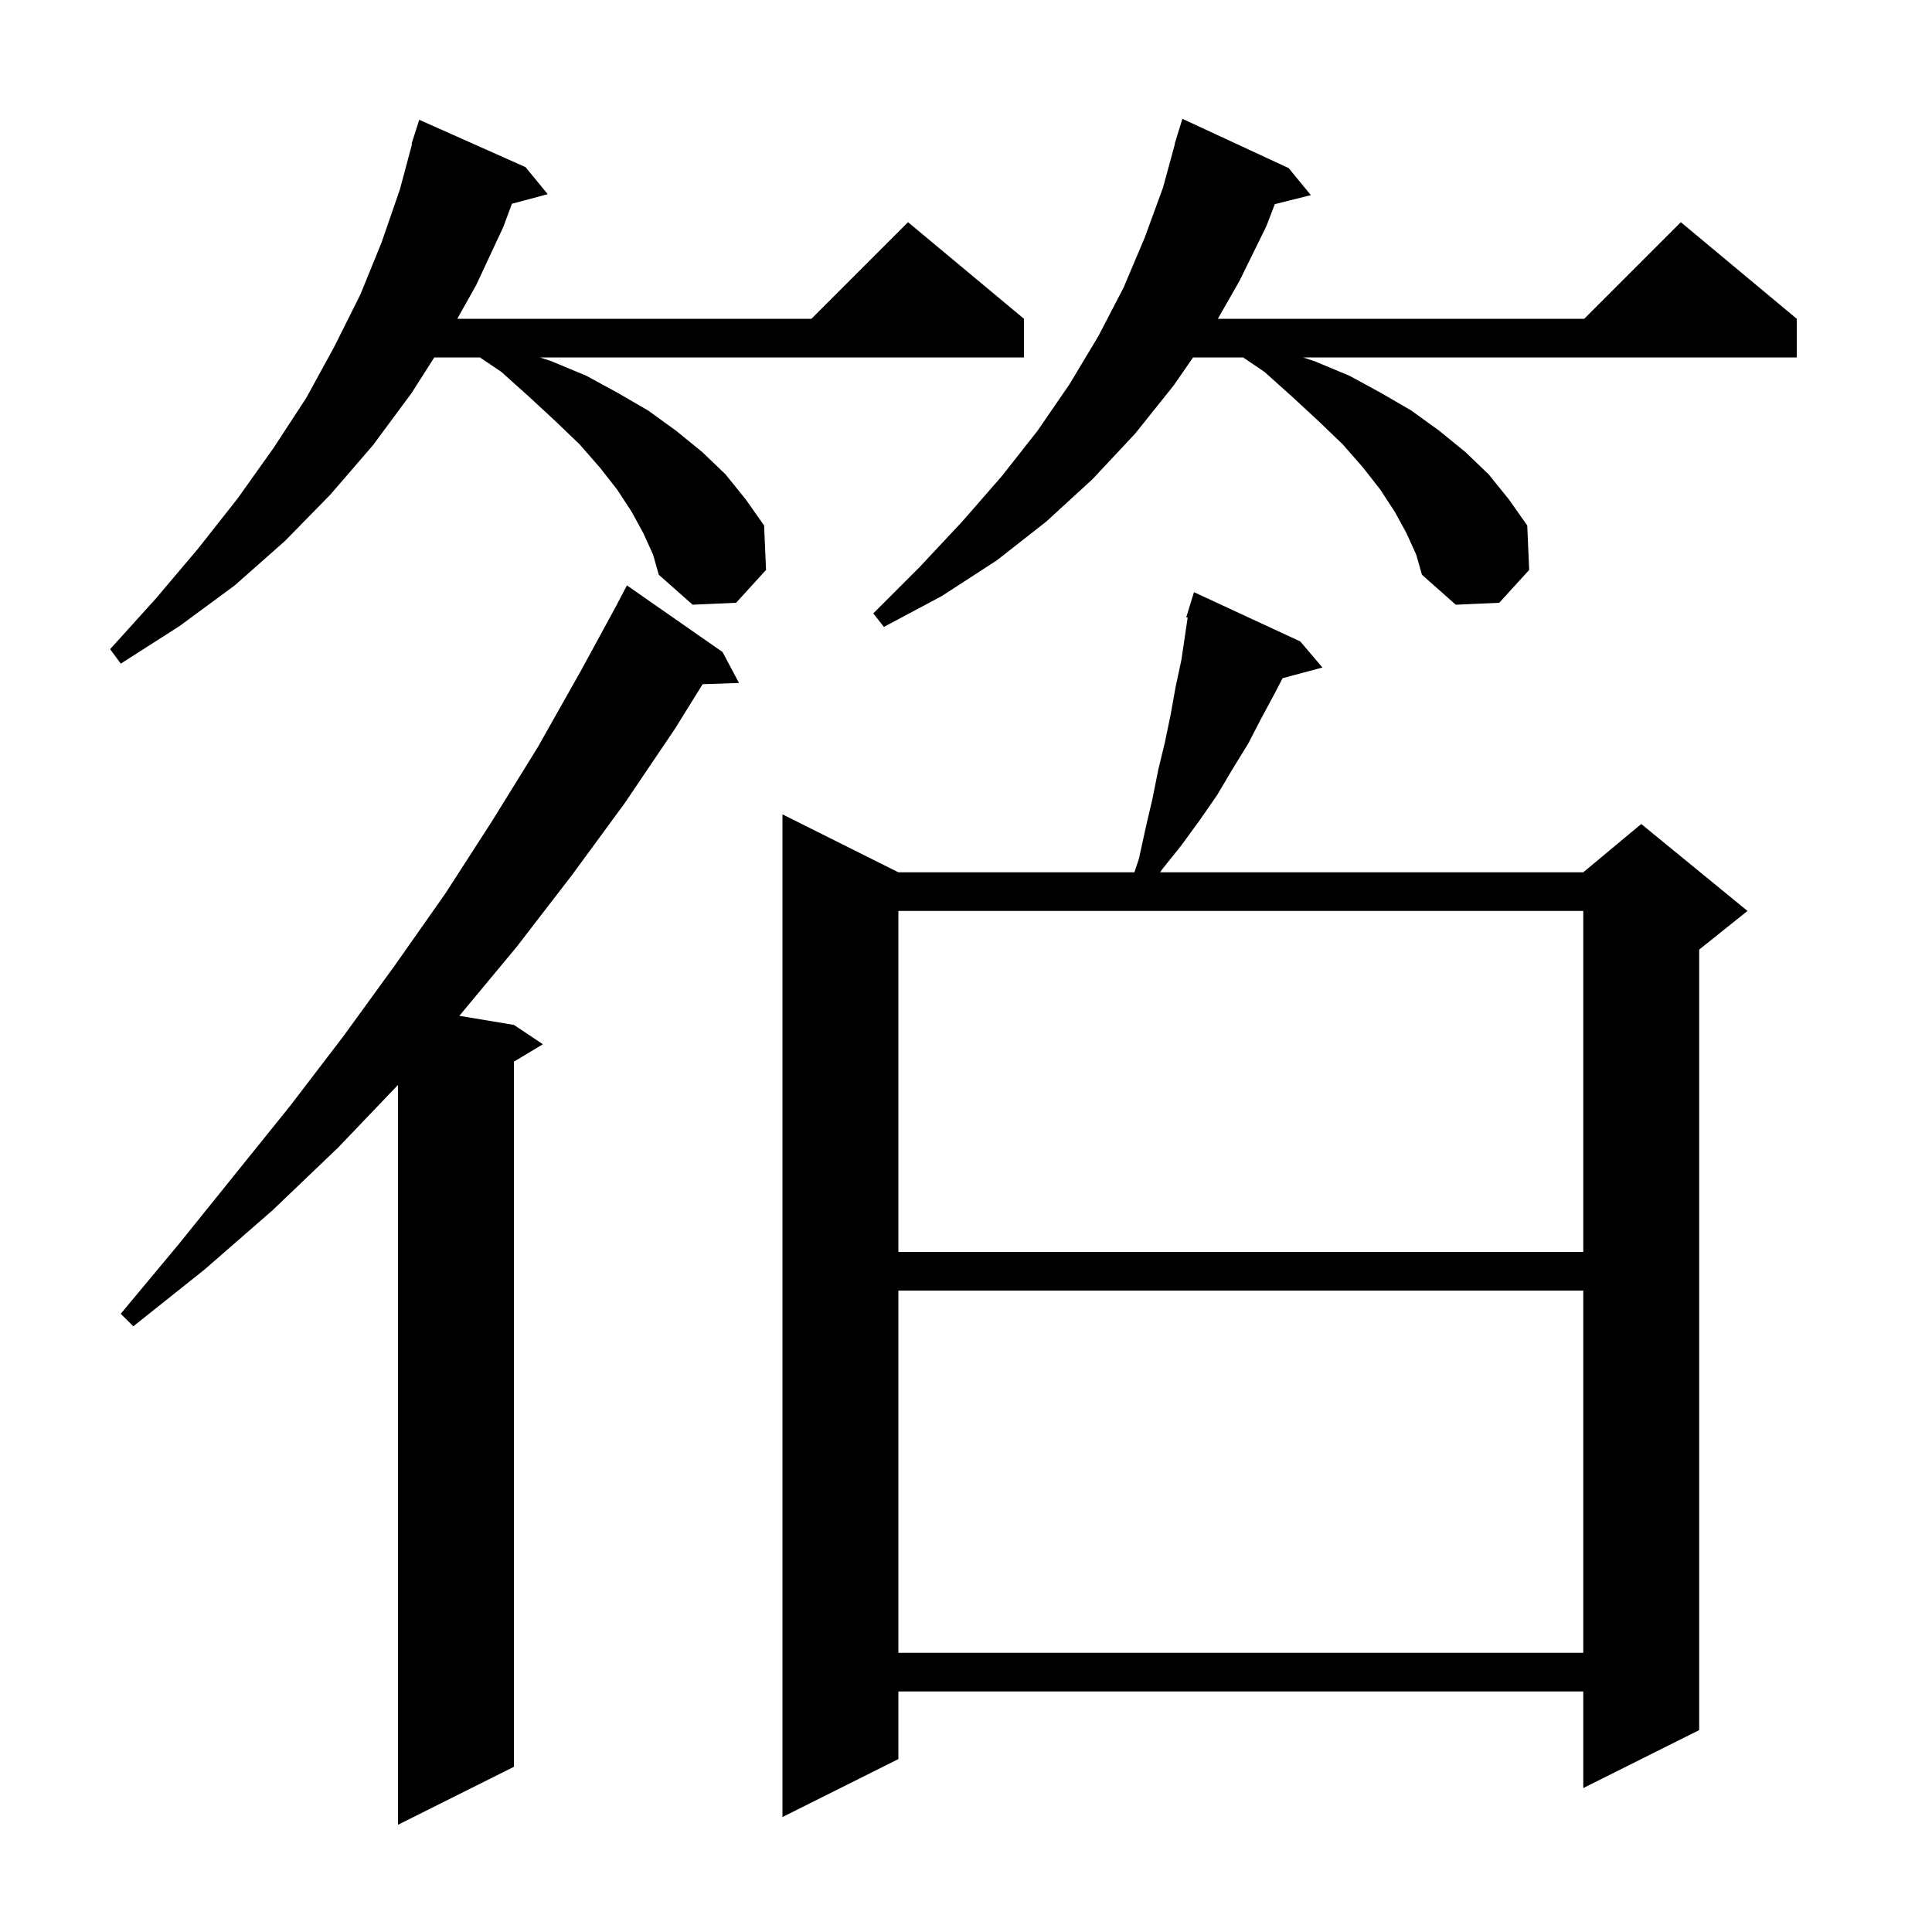
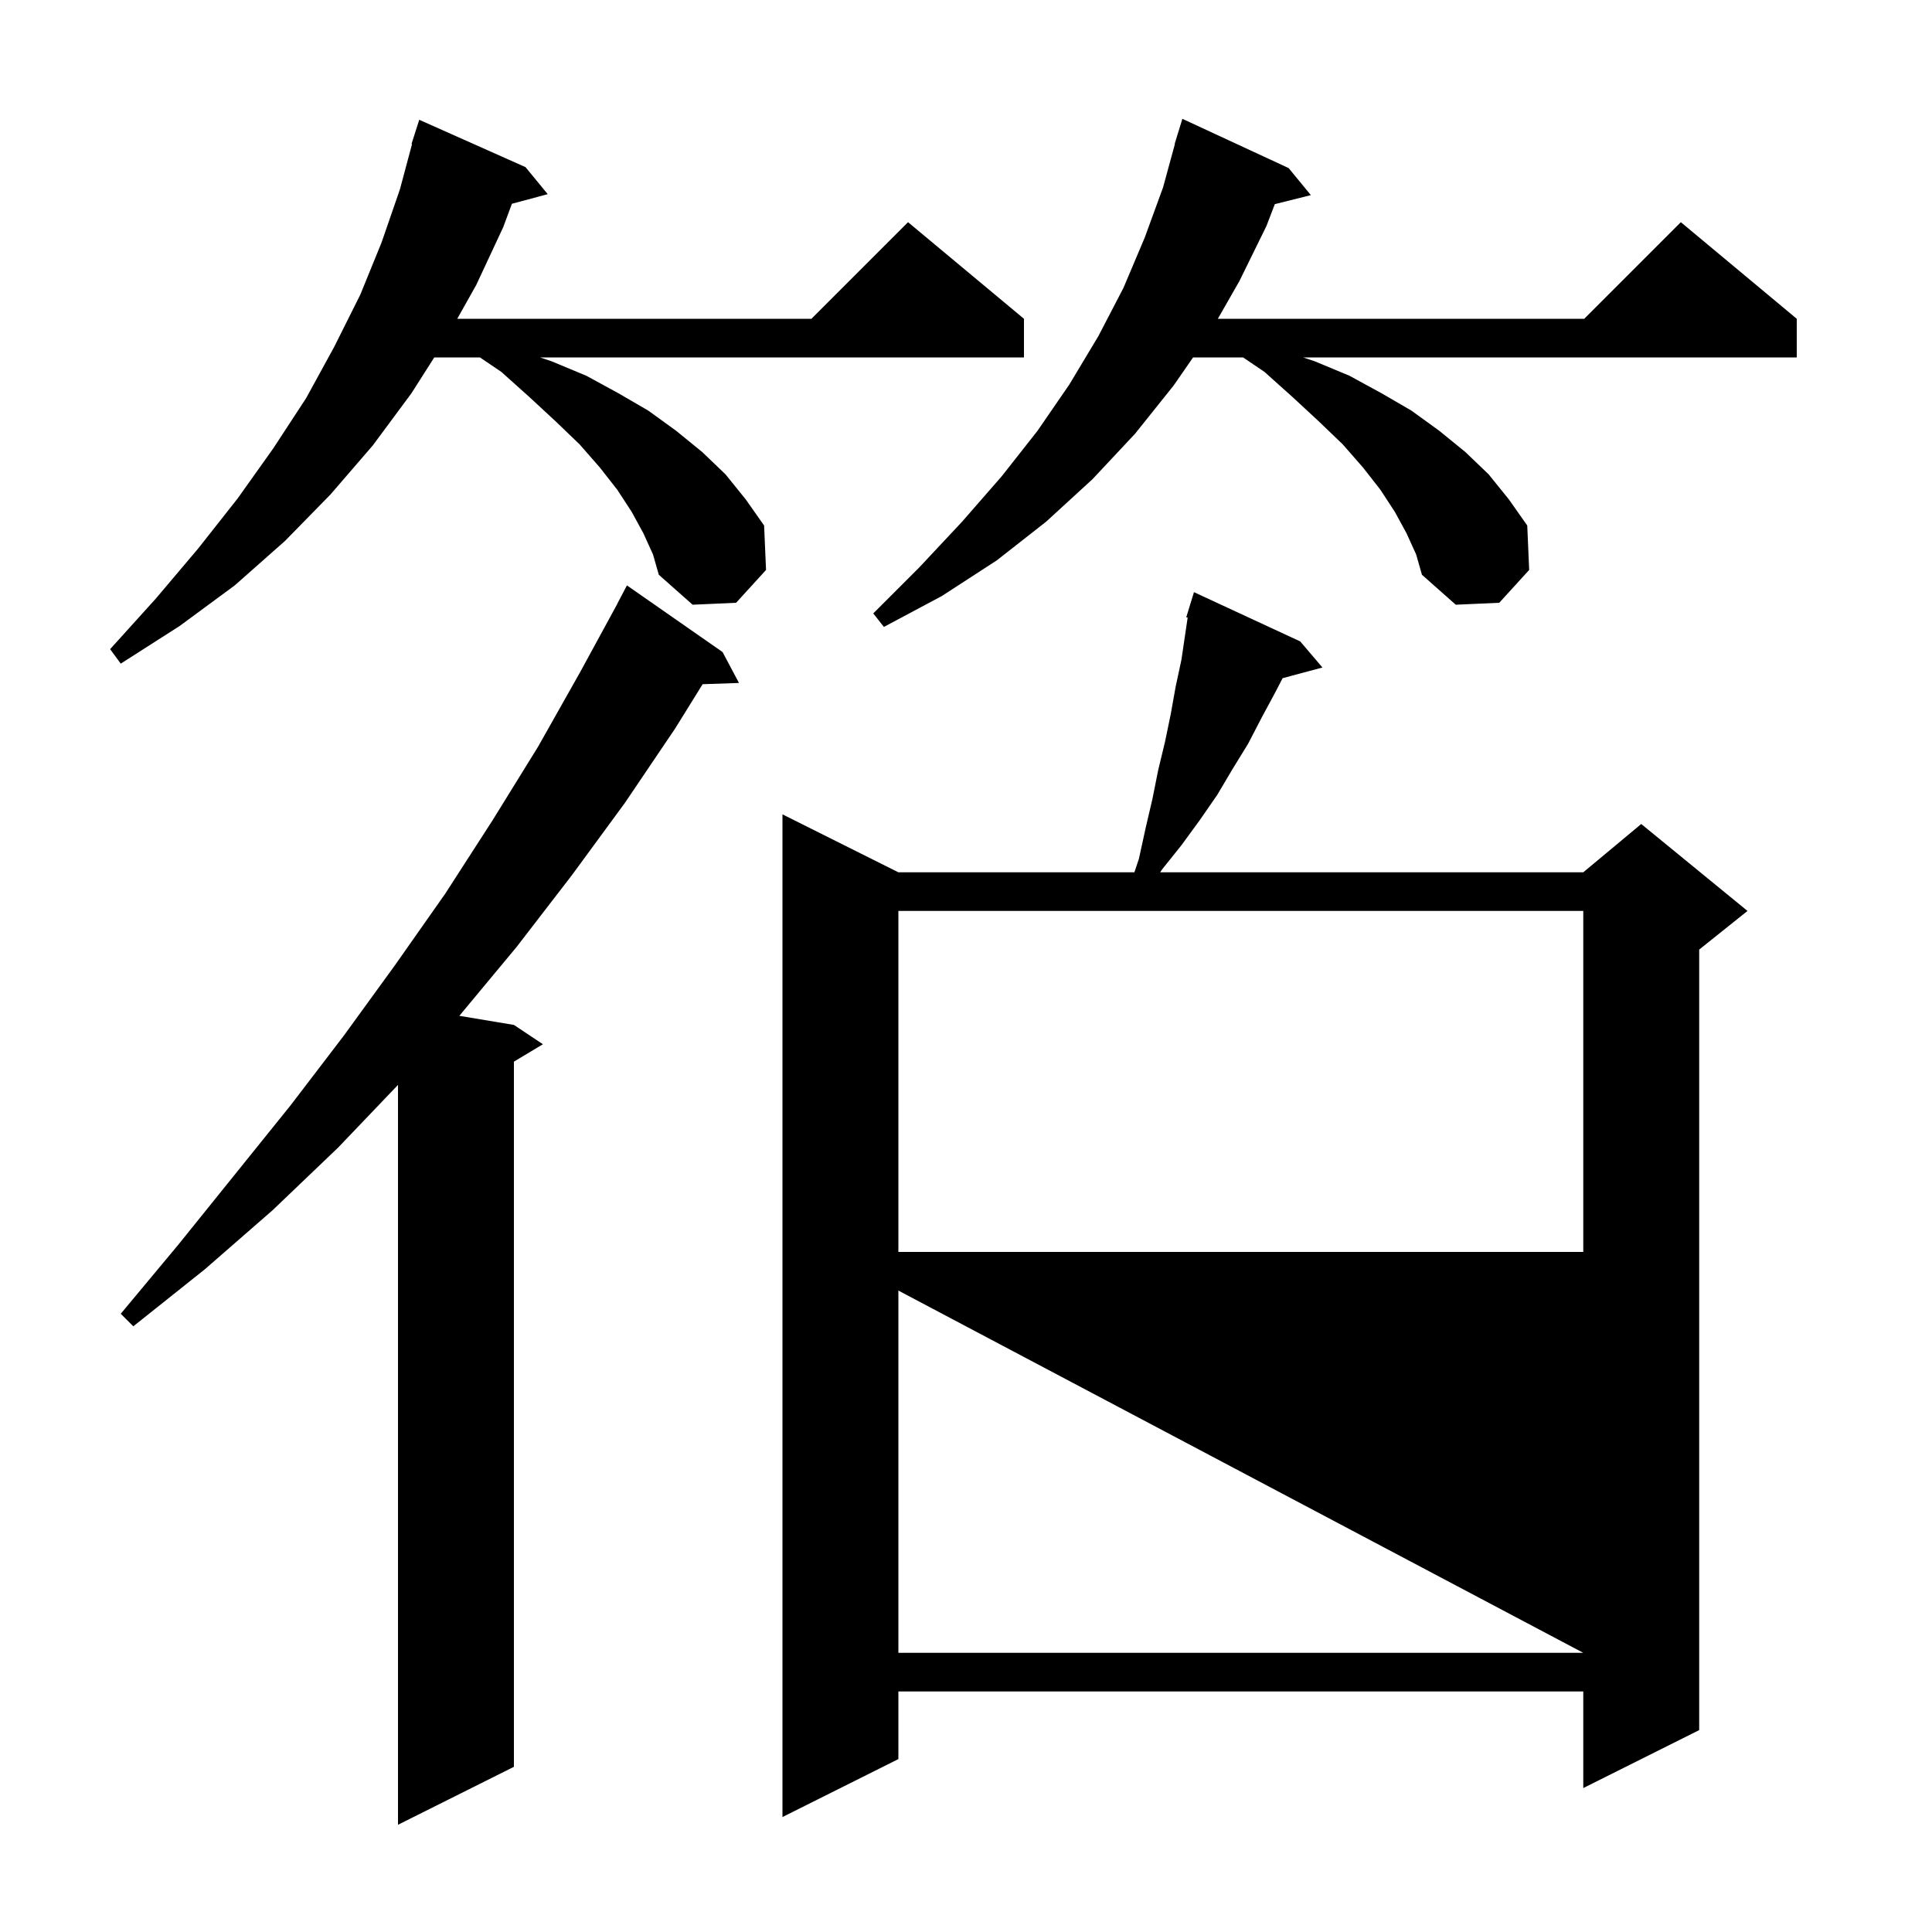
<svg xmlns="http://www.w3.org/2000/svg" version="1.1" baseProfile="full" viewBox="0 0 200 200" width="200" height="200">
  <g fill="currentColor">
-     <path d="M 74.8 67.5 L 76.5 70.7 L 72.736 70.828 L 69.9 75.4 L 64.7 83.1 L 59.2 90.6 L 53.5 98.0 L 47.6 105.1 L 47.549 105.158 L 53.2 106.1 L 56.2 108.1 L 53.2 109.9 L 53.2 182.9 L 41.2 188.9 L 41.2 112.309 L 35.0 118.8 L 28.2 125.3 L 21.2 131.4 L 13.8 137.3 L 12.5 136.0 L 18.5 128.8 L 30.1 114.4 L 35.6 107.2 L 40.9 99.9 L 46.1 92.5 L 51.0 84.9 L 55.7 77.3 L 60.1 69.5 L 63.908 62.504 L 63.9 62.5 L 64.9 60.6 Z M 134.6 66.4 L 136.9 69.1 L 132.775 70.205 L 132.0 71.7 L 130.6 74.3 L 129.2 77.0 L 127.6 79.6 L 126.0 82.3 L 124.2 84.9 L 122.3 87.5 L 120.3 90.0 L 120.1 90.3 L 163.9 90.3 L 169.9 85.3 L 180.9 94.3 L 175.9 98.3 L 175.9 179.1 L 163.9 185.1 L 163.9 175.1 L 93.0 175.1 L 93.0 182.1 L 81.0 188.1 L 81.0 84.3 L 93.0 90.3 L 117.433 90.3 L 117.9 88.9 L 118.6 85.7 L 119.3 82.7 L 119.9 79.7 L 120.6 76.8 L 121.2 73.9 L 121.7 71.1 L 122.3 68.3 L 122.947 63.931 L 122.8 63.9 L 123.093 62.948 L 123.1 62.9 L 123.107 62.902 L 123.6 61.3 Z M 93.0 133.6 L 93.0 171.1 L 163.9 171.1 L 163.9 133.6 Z M 93.0 94.3 L 93.0 129.6 L 163.9 129.6 L 163.9 94.3 Z M 66.6 55.2 L 65.4 53.0 L 63.9 50.7 L 62.1 48.4 L 60.0 46.0 L 57.5 43.6 L 54.8 41.1 L 51.9 38.5 L 49.683 37.0 L 44.955 37.0 L 42.6 40.7 L 38.6 46.1 L 34.2 51.2 L 29.5 56.0 L 24.3 60.6 L 18.6 64.8 L 12.5 68.7 L 11.4 67.2 L 16.1 62.0 L 20.5 56.8 L 24.6 51.6 L 28.3 46.4 L 31.7 41.2 L 34.6 35.9 L 37.3 30.5 L 39.5 25.1 L 41.4 19.6 L 42.656 14.911 L 42.6 14.9 L 43.4 12.4 L 54.4 17.3 L 56.7 20.1 L 52.993 21.093 L 52.1 23.5 L 49.3 29.5 L 47.335 33.0 L 84.0 33.0 L 94.0 23.0 L 106.0 33.0 L 106.0 37.0 L 55.9 37.0 L 57.1 37.4 L 60.7 38.9 L 64.0 40.7 L 67.1 42.5 L 70.0 44.6 L 72.7 46.8 L 75.1 49.1 L 77.2 51.7 L 79.1 54.4 L 79.3 59.0 L 76.2 62.4 L 71.7 62.6 L 68.2 59.5 L 67.6 57.4 Z M 145.6 55.2 L 144.4 53.0 L 142.9 50.7 L 141.1 48.4 L 139.0 46.0 L 136.5 43.6 L 133.8 41.1 L 130.9 38.5 L 128.683 37.0 L 123.508 37.0 L 121.5 39.9 L 117.5 44.9 L 113.1 49.6 L 108.3 54.0 L 103.2 58.0 L 97.5 61.7 L 91.5 64.9 L 90.4 63.5 L 95.2 58.7 L 99.6 54.0 L 103.7 49.3 L 107.4 44.6 L 110.7 39.8 L 113.7 34.8 L 116.3 29.8 L 118.5 24.6 L 120.4 19.4 L 121.626 14.905 L 121.6 14.9 L 121.84 14.12 L 121.9 13.9 L 121.907 13.902 L 122.4 12.3 L 133.4 17.4 L 135.7 20.2 L 131.969 21.133 L 131.1 23.4 L 128.3 29.1 L 126.071 33.0 L 164.0 33.0 L 174.0 23.0 L 186.0 33.0 L 186.0 37.0 L 134.9 37.0 L 136.1 37.4 L 139.7 38.9 L 143.0 40.7 L 146.1 42.5 L 149.0 44.6 L 151.7 46.8 L 154.1 49.1 L 156.2 51.7 L 158.1 54.4 L 158.3 59.0 L 155.2 62.4 L 150.7 62.6 L 147.2 59.5 L 146.6 57.4 Z " />
+     <path d="M 74.8 67.5 L 76.5 70.7 L 72.736 70.828 L 69.9 75.4 L 64.7 83.1 L 59.2 90.6 L 53.5 98.0 L 47.6 105.1 L 47.549 105.158 L 53.2 106.1 L 56.2 108.1 L 53.2 109.9 L 53.2 182.9 L 41.2 188.9 L 41.2 112.309 L 35.0 118.8 L 28.2 125.3 L 21.2 131.4 L 13.8 137.3 L 12.5 136.0 L 18.5 128.8 L 30.1 114.4 L 35.6 107.2 L 40.9 99.9 L 46.1 92.5 L 51.0 84.9 L 55.7 77.3 L 60.1 69.5 L 63.908 62.504 L 63.9 62.5 L 64.9 60.6 Z M 134.6 66.4 L 136.9 69.1 L 132.775 70.205 L 132.0 71.7 L 130.6 74.3 L 129.2 77.0 L 127.6 79.6 L 126.0 82.3 L 124.2 84.9 L 122.3 87.5 L 120.3 90.0 L 120.1 90.3 L 163.9 90.3 L 169.9 85.3 L 180.9 94.3 L 175.9 98.3 L 175.9 179.1 L 163.9 185.1 L 163.9 175.1 L 93.0 175.1 L 93.0 182.1 L 81.0 188.1 L 81.0 84.3 L 93.0 90.3 L 117.433 90.3 L 117.9 88.9 L 118.6 85.7 L 119.3 82.7 L 119.9 79.7 L 120.6 76.8 L 121.2 73.9 L 121.7 71.1 L 122.3 68.3 L 122.947 63.931 L 122.8 63.9 L 123.093 62.948 L 123.1 62.9 L 123.107 62.902 L 123.6 61.3 Z M 93.0 133.6 L 93.0 171.1 L 163.9 171.1 Z M 93.0 94.3 L 93.0 129.6 L 163.9 129.6 L 163.9 94.3 Z M 66.6 55.2 L 65.4 53.0 L 63.9 50.7 L 62.1 48.4 L 60.0 46.0 L 57.5 43.6 L 54.8 41.1 L 51.9 38.5 L 49.683 37.0 L 44.955 37.0 L 42.6 40.7 L 38.6 46.1 L 34.2 51.2 L 29.5 56.0 L 24.3 60.6 L 18.6 64.8 L 12.5 68.7 L 11.4 67.2 L 16.1 62.0 L 20.5 56.8 L 24.6 51.6 L 28.3 46.4 L 31.7 41.2 L 34.6 35.9 L 37.3 30.5 L 39.5 25.1 L 41.4 19.6 L 42.656 14.911 L 42.6 14.9 L 43.4 12.4 L 54.4 17.3 L 56.7 20.1 L 52.993 21.093 L 52.1 23.5 L 49.3 29.5 L 47.335 33.0 L 84.0 33.0 L 94.0 23.0 L 106.0 33.0 L 106.0 37.0 L 55.9 37.0 L 57.1 37.4 L 60.7 38.9 L 64.0 40.7 L 67.1 42.5 L 70.0 44.6 L 72.7 46.8 L 75.1 49.1 L 77.2 51.7 L 79.1 54.4 L 79.3 59.0 L 76.2 62.4 L 71.7 62.6 L 68.2 59.5 L 67.6 57.4 Z M 145.6 55.2 L 144.4 53.0 L 142.9 50.7 L 141.1 48.4 L 139.0 46.0 L 136.5 43.6 L 133.8 41.1 L 130.9 38.5 L 128.683 37.0 L 123.508 37.0 L 121.5 39.9 L 117.5 44.9 L 113.1 49.6 L 108.3 54.0 L 103.2 58.0 L 97.5 61.7 L 91.5 64.9 L 90.4 63.5 L 95.2 58.7 L 99.6 54.0 L 103.7 49.3 L 107.4 44.6 L 110.7 39.8 L 113.7 34.8 L 116.3 29.8 L 118.5 24.6 L 120.4 19.4 L 121.626 14.905 L 121.6 14.9 L 121.84 14.12 L 121.9 13.9 L 121.907 13.902 L 122.4 12.3 L 133.4 17.4 L 135.7 20.2 L 131.969 21.133 L 131.1 23.4 L 128.3 29.1 L 126.071 33.0 L 164.0 33.0 L 174.0 23.0 L 186.0 33.0 L 186.0 37.0 L 134.9 37.0 L 136.1 37.4 L 139.7 38.9 L 143.0 40.7 L 146.1 42.5 L 149.0 44.6 L 151.7 46.8 L 154.1 49.1 L 156.2 51.7 L 158.1 54.4 L 158.3 59.0 L 155.2 62.4 L 150.7 62.6 L 147.2 59.5 L 146.6 57.4 Z " />
  </g>
</svg>